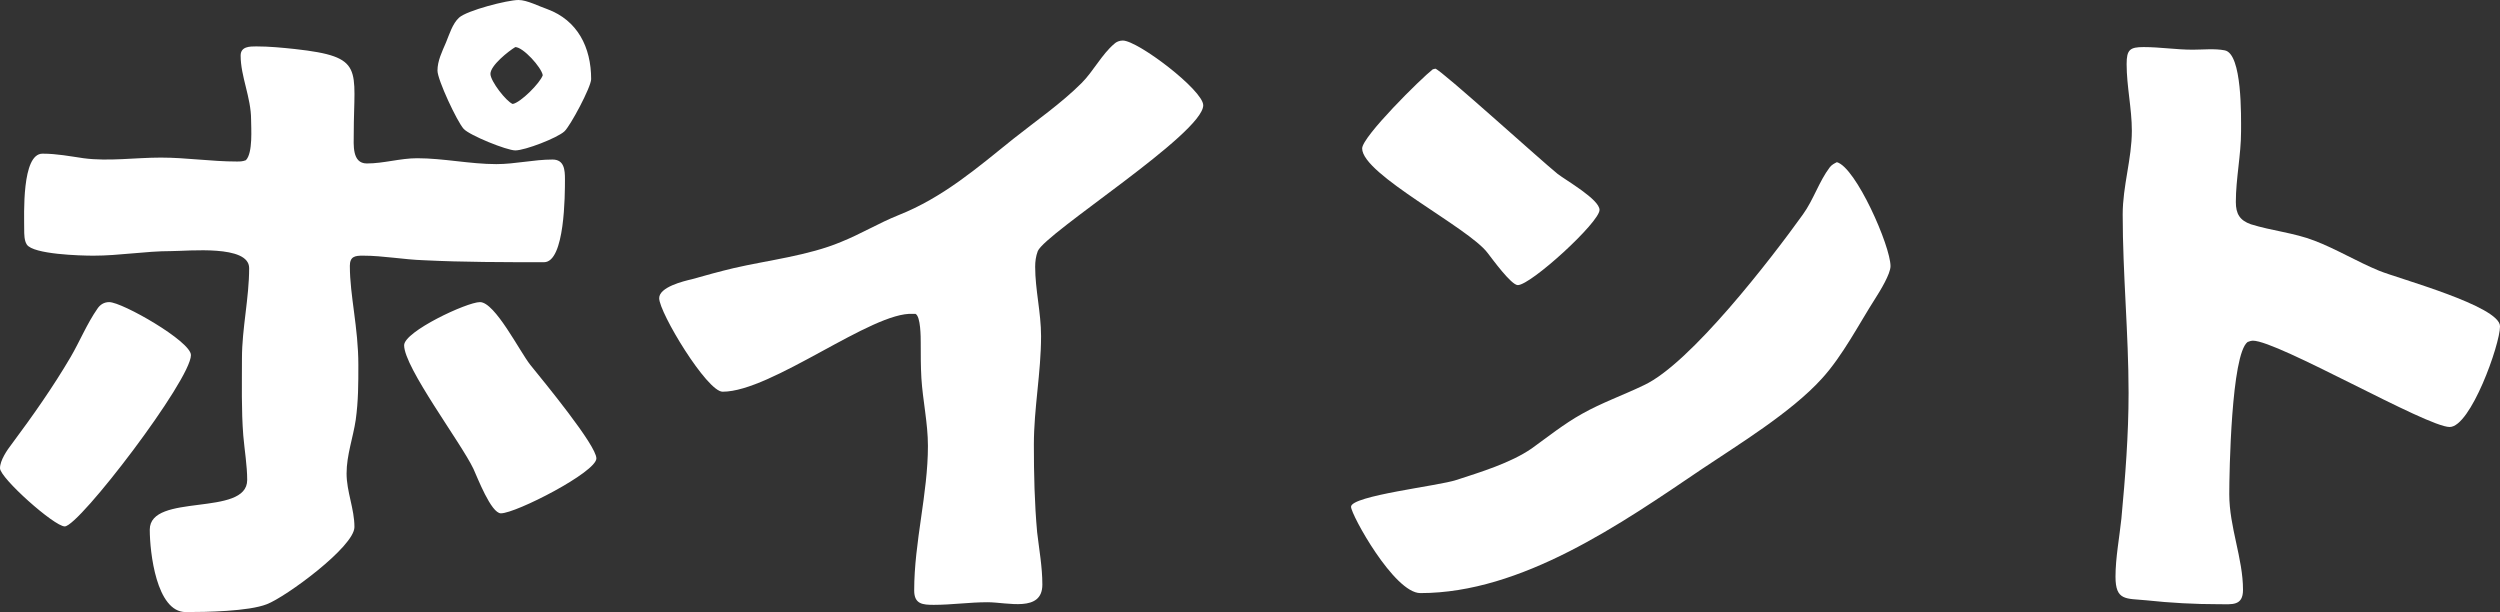
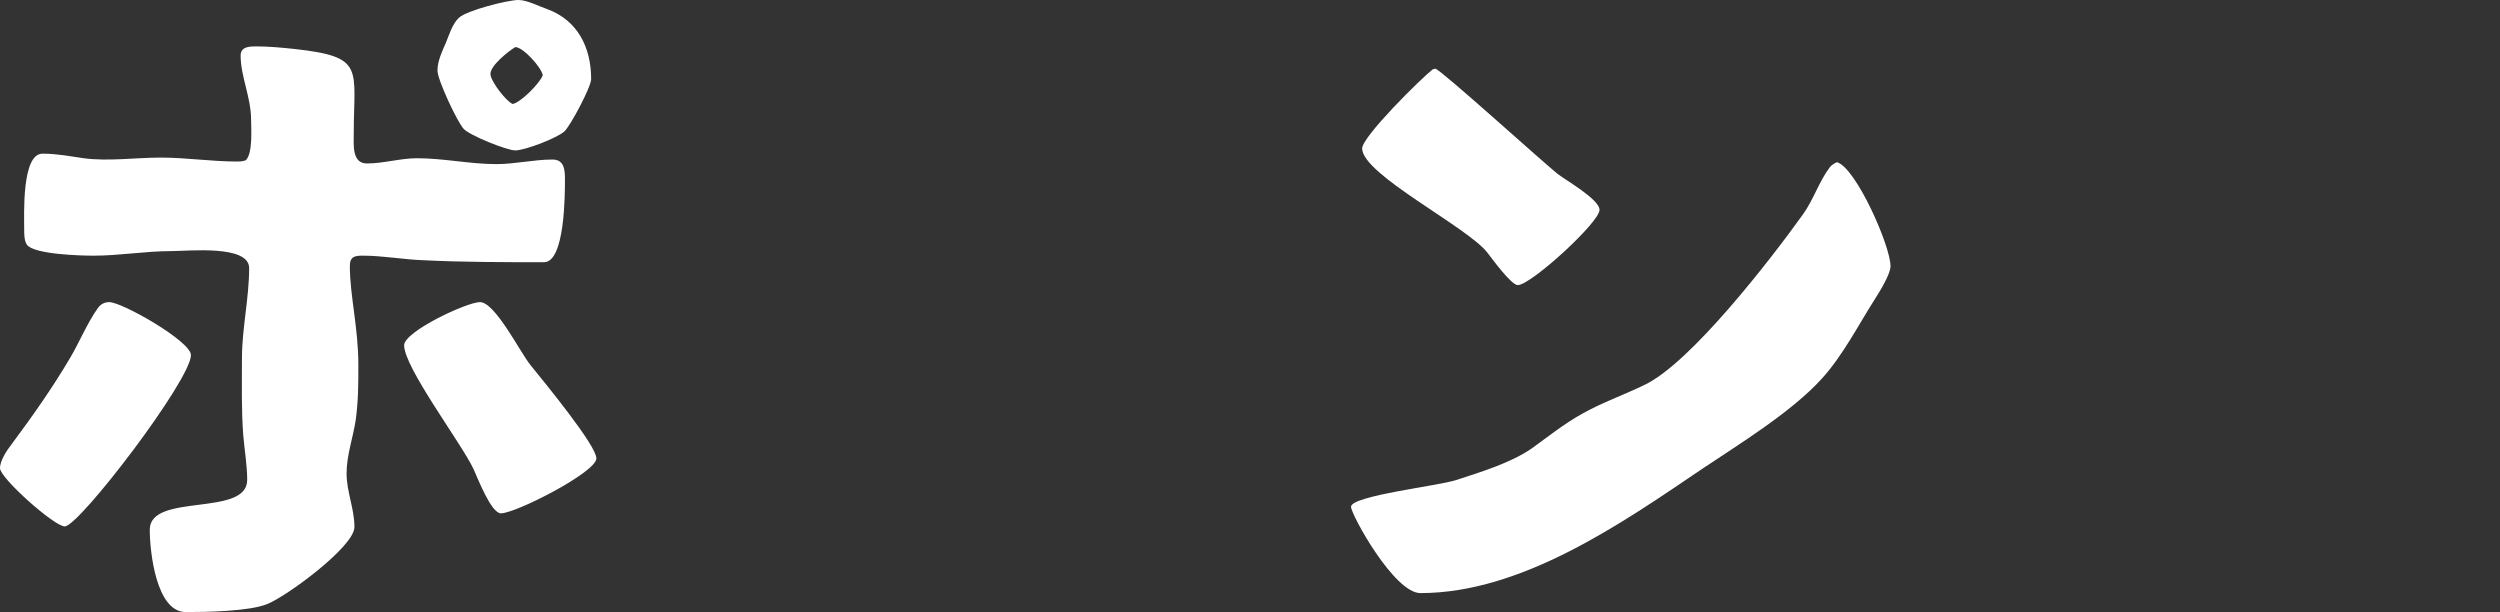
<svg xmlns="http://www.w3.org/2000/svg" id="_レイヤー_1" data-name="レイヤー_1" version="1.1" viewBox="0 0 229.379 56.158">
  <rect x="0" y="0" width="229.379" height="56.158" fill="#333333" stroke="none" />
  <defs>
    <style>
      .st0 {
        fill: #fff;
      }
    </style>
  </defs>
  <path class="st0" d="M5.94,48.299c-.96,0-5.94-4.44-5.94-5.34,0-.721.66-1.68,1.08-2.221,1.92-2.579,3.78-5.219,5.4-7.979.84-1.439,1.5-3.06,2.46-4.439.239-.36.6-.601,1.079-.601,1.201,0,7.5,3.601,7.5,4.86,0,2.28-10.26,15.72-11.579,15.72ZM32.1,24.42c0,2.699.779,5.64.779,9.059,0,1.74,0,3.301-.24,5.04-.239,1.62-.84,3.24-.84,4.92s.721,3.24.721,4.92c0,1.8-6.3,6.42-8.04,7.08-1.68.659-5.579.72-7.439.72-2.7,0-3.3-5.52-3.3-7.56,0-3.42,8.939-1.14,8.939-4.56,0-1.32-.24-2.7-.359-4.08-.181-2.34-.121-4.74-.121-7.08,0-2.76.66-5.52.66-8.279,0-2.16-5.58-1.561-7.14-1.561-2.399,0-4.739.42-7.14.42-1.199,0-5.52-.119-6.119-1.02-.24-.359-.24-.96-.24-1.38,0-1.38-.24-6.96,1.68-6.96,1.32,0,2.52.24,3.779.42,2.28.301,4.74-.06,7.08-.06s4.62.36,6.96.36c.3,0,.54,0,.84-.12.66-.66.479-3,.479-3.72,0-2.04-.959-3.96-.959-5.88,0-.841.84-.841,1.439-.841,1.2,0,2.4.12,3.54.24,6.479.721,5.399,1.74,5.399,7.8,0,.96-.18,2.7,1.2,2.7,1.56,0,3.06-.48,4.62-.48,2.399,0,4.859.54,7.26.54,1.74,0,3.42-.42,5.159-.42,1.08,0,1.14.96,1.14,1.8,0,1.38,0,7.62-1.92,7.62-3.6,0-7.439,0-11.039-.181-1.859-.06-3.72-.42-5.58-.42-.72,0-1.199.061-1.199.961ZM48.658,33.479c1.26,1.561,6.061,7.38,6.061,8.58,0,1.26-7.38,5.04-8.76,5.04-.9,0-2.16-3.3-2.52-4.08-1.141-2.399-6.36-9.3-6.36-11.339,0-1.261,5.76-3.961,6.96-3.961,1.38,0,3.66,4.561,4.619,5.76ZM42.539,11.82c-.6-.66-2.4-4.5-2.4-5.34,0-.9.42-1.74.78-2.58.3-.72.601-1.74,1.2-2.28.72-.659,4.439-1.62,5.459-1.62.78,0,1.92.601,2.641.84,2.76,1.021,4.02,3.48,4.02,6.42,0,.721-1.92,4.32-2.46,4.8-.659.601-3.6,1.74-4.499,1.74-.781,0-4.201-1.38-4.74-1.979ZM47.039,9.54c.72-.12,2.52-1.92,2.76-2.64-.12-.721-1.801-2.58-2.52-2.58-.601.359-2.281,1.68-2.281,2.46,0,.66,1.44,2.52,2.041,2.76Z" />
-   <path class="st0" d="M83.76,28.799c-3.721-.239-12.959,7.141-17.459,7.141-1.44,0-5.82-7.26-5.82-8.58,0-1.02,2.22-1.561,3-1.74,1.26-.359,2.58-.72,3.84-1.02,3.119-.721,6.84-1.141,9.84-2.4,1.8-.72,3.479-1.739,5.279-2.46,4.08-1.62,7.199-4.319,10.56-7.02,2.04-1.62,4.38-3.239,6.239-5.1,1.08-1.08,1.86-2.64,3-3.6.181-.181.48-.3.78-.3,1.38,0,7.38,4.56,7.38,5.939,0,2.58-14.459,11.699-15.18,13.379-.18.48-.24.961-.24,1.44,0,2.1.541,4.2.541,6.359,0,3.36-.66,6.601-.66,9.96,0,2.7.06,5.399.3,8.039.18,1.561.479,3.181.479,4.801,0,2.579-3.18,1.619-5.039,1.619-1.62,0-3.301.24-4.92.24-1.02,0-1.801-.06-1.801-1.32,0-4.439,1.261-8.879,1.261-13.259,0-2.101-.479-4.2-.601-6.24-.06-1.079-.06-2.159-.06-3.239,0-.48,0-2.4-.479-2.641h-.24Z" />
  <path class="st0" d="M133.62,44.039c2.22-.721,4.979-1.561,6.899-2.881,1.5-1.079,3-2.279,4.62-3.18,1.8-1.02,3.84-1.739,5.7-2.64,4.26-1.979,11.699-11.64,14.579-15.659.96-1.32,1.499-3.06,2.46-4.32.18-.239.42-.359.66-.479,1.739.479,4.92,7.68,4.92,9.54,0,.72-.961,2.279-1.381,2.939-1.5,2.34-3,5.279-4.92,7.38-2.819,3.12-7.859,6.18-10.979,8.279-7.44,5.04-16.561,11.399-25.859,11.399-2.4,0-6.359-7.199-6.359-7.92,0-1.02,8.1-1.92,9.659-2.459ZM131.7,6.3c.6.181,9.659,8.4,11.22,9.66.779.6,3.84,2.34,3.84,3.3,0,1.14-6.3,6.899-7.5,6.899-.6,0-2.34-2.399-2.76-2.939-1.74-2.34-11.52-7.2-11.52-9.6,0-1.08,5.399-6.42,6.479-7.26l.24-.061Z" />
-   <path class="st0" d="M206.699,31.259c-.119,0-.359.061-.479.12-1.5,1.141-1.681,12-1.681,13.979,0,3,1.26,5.88,1.26,8.76,0,1.5-1.02,1.32-2.159,1.32-2.28,0-4.5-.12-6.72-.36-1.859-.18-2.82.061-2.82-2.16,0-1.739.36-3.6.541-5.34.359-3.84.659-7.68.659-11.52,0-5.459-.54-10.919-.54-16.379,0-2.64.84-5.1.84-7.68,0-2.04-.479-4.08-.479-6.12,0-1.319.3-1.56,1.56-1.56,1.5,0,3,.24,4.5.24.9,0,2.04-.12,2.939.06,1.62.3,1.5,6.12,1.5,7.439,0,2.16-.479,4.32-.479,6.48,0,1.079.36,1.68,1.38,2.04,1.92.6,3.96.779,5.82,1.5,2.039.779,3.899,1.92,5.939,2.76,1.74.72,11.1,3.239,11.1,5.1,0,1.68-2.7,9.239-4.62,9.239-2.101,0-15.779-7.92-18.06-7.92Z" />
</svg>